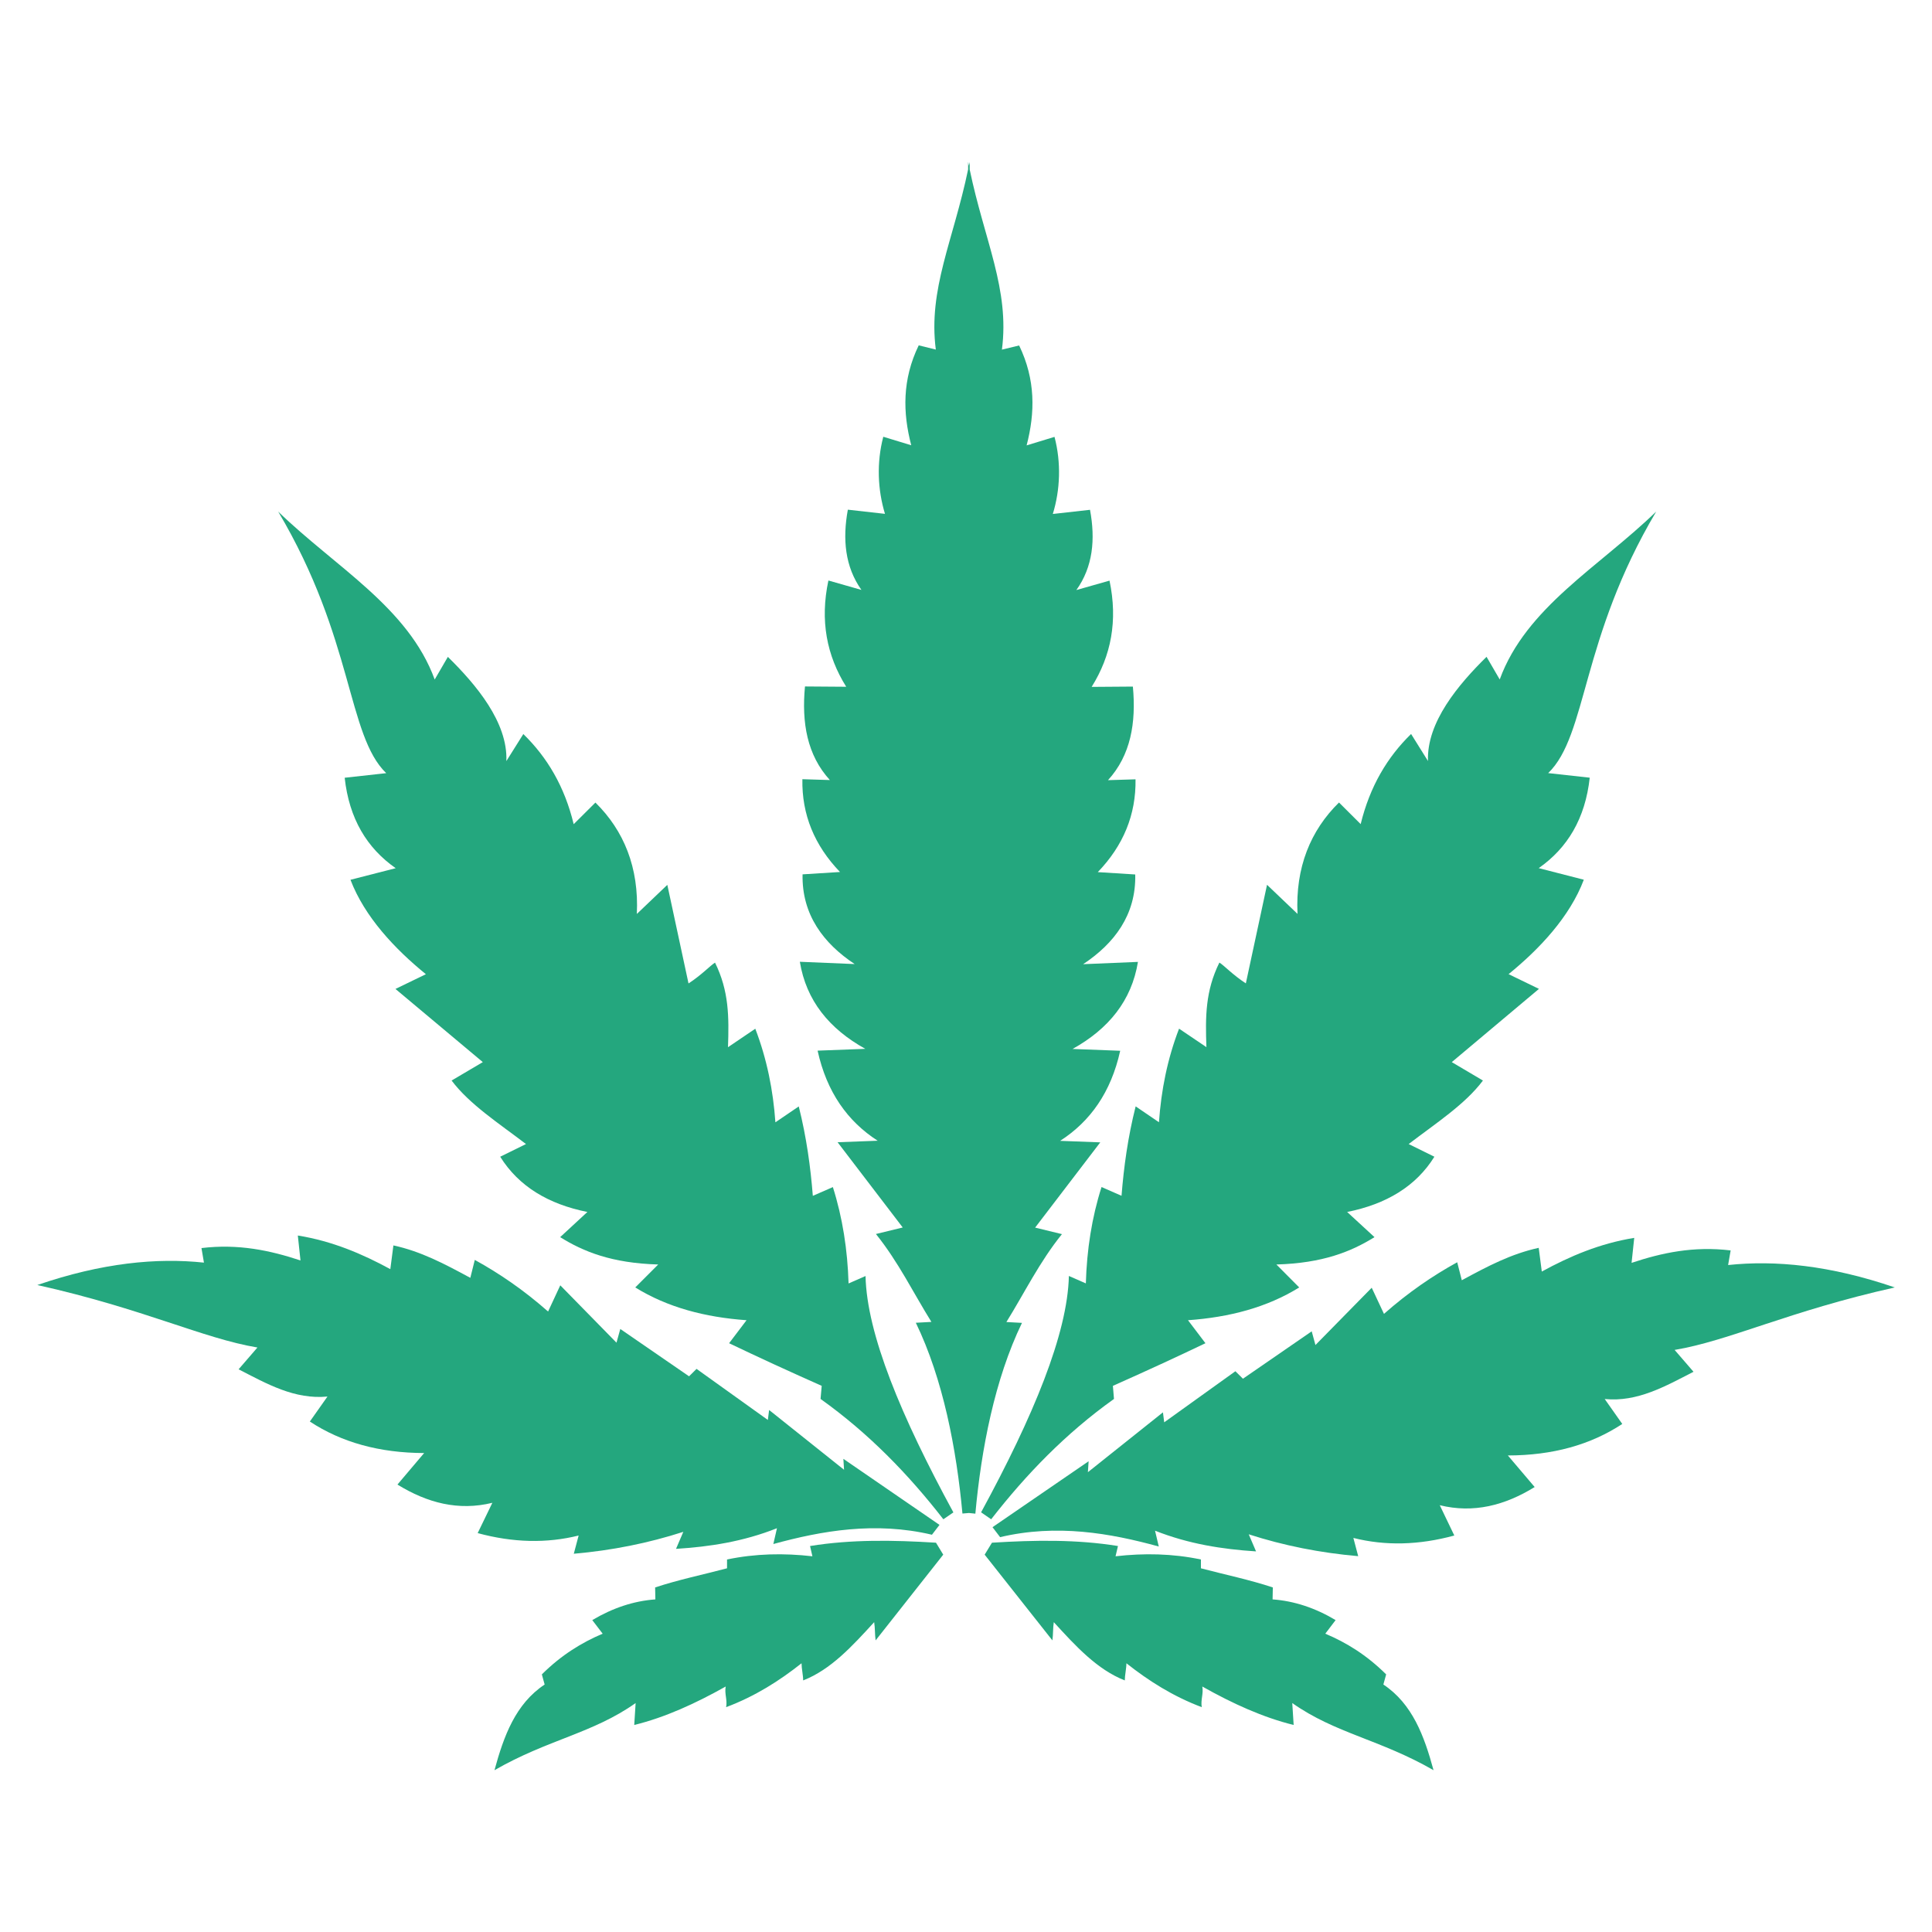
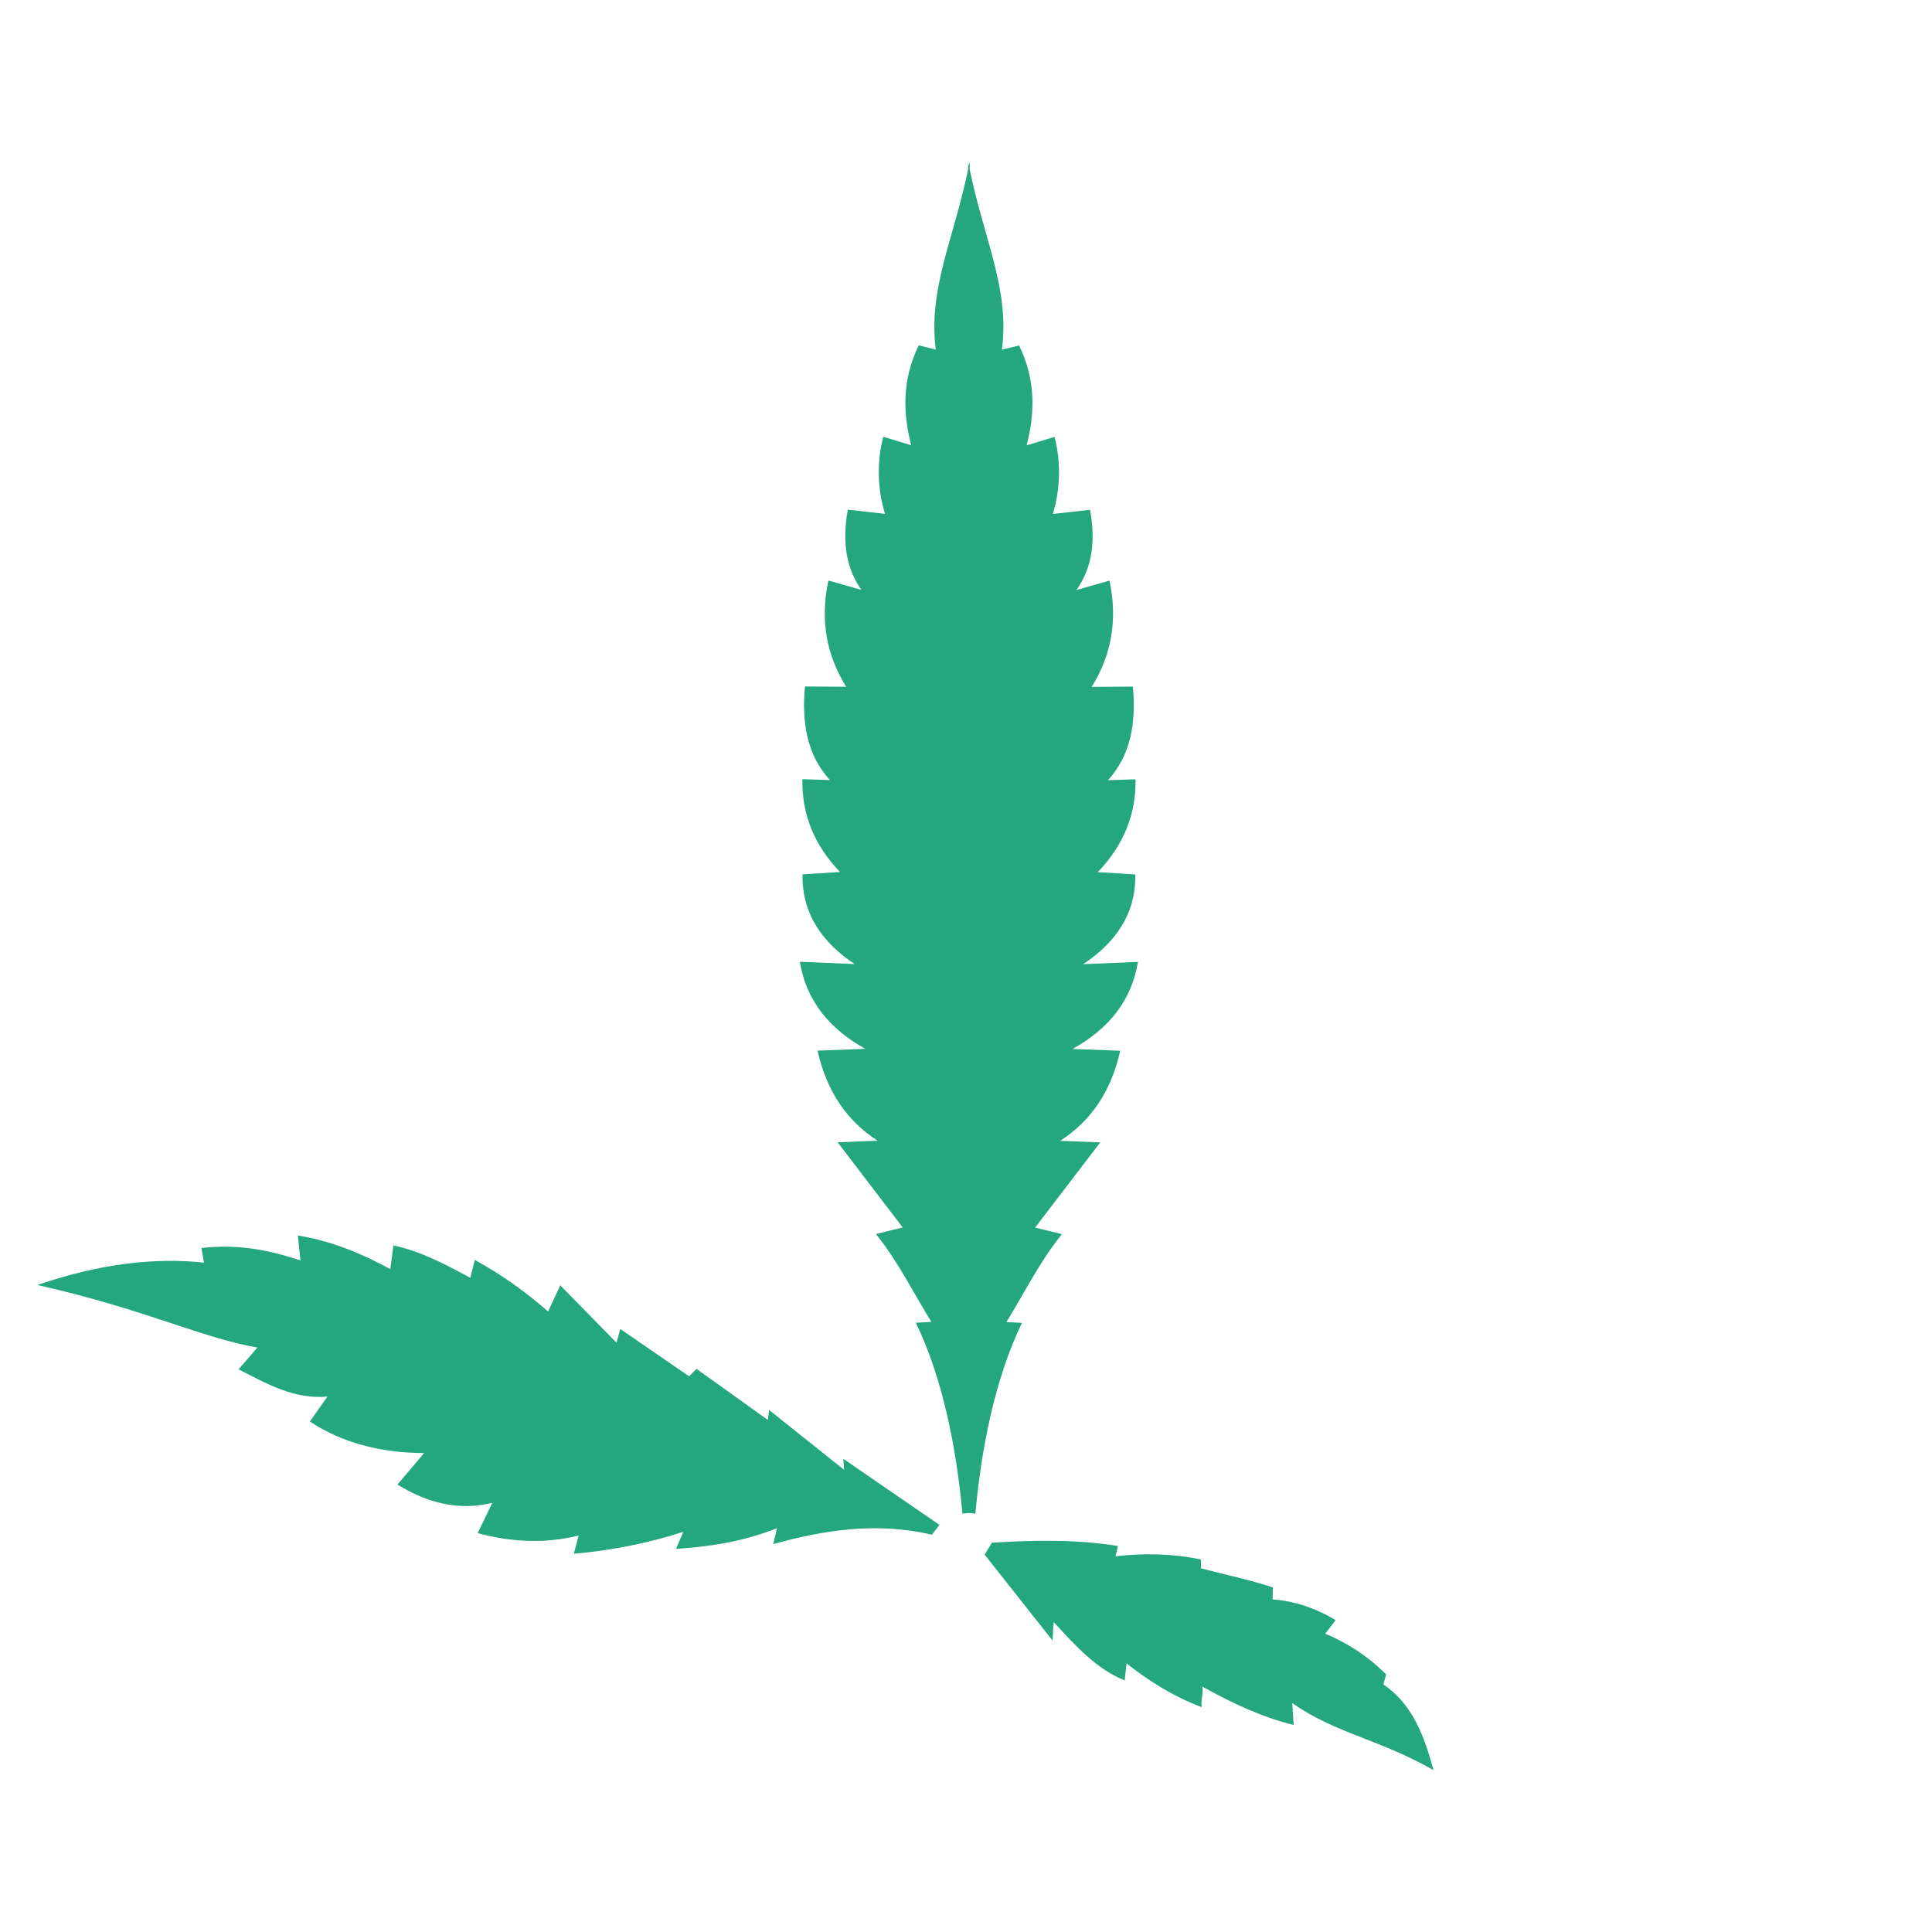
<svg xmlns="http://www.w3.org/2000/svg" version="1.1" id="Calque_1" x="0px" y="0px" width="32px" height="32px" viewBox="0 0 32 32" enable-background="new 0 0 32 32" xml:space="preserve">
  <g>
    <path fill-rule="evenodd" clip-rule="evenodd" fill="#24A77E" d="M15.941,25.069c-0.099-1.072-0.321-2.228-0.772-3.16l0.258-0.014   c-0.303-0.487-0.546-0.992-0.919-1.456l0.444-0.108l-1.079-1.412l0.664-0.025c-0.499-0.321-0.844-0.806-0.995-1.492l0.79-0.03   c-0.598-0.332-0.979-0.8-1.084-1.442l0.908,0.038c-0.514-0.341-0.877-0.816-0.863-1.486l0.62-0.039   c-0.423-0.44-0.634-0.951-0.623-1.537l0.455,0.014c-0.377-0.413-0.469-0.95-0.412-1.55l0.683,0.005   c-0.323-0.515-0.437-1.097-0.295-1.76l0.547,0.156c-0.272-0.384-0.315-0.84-0.225-1.329l0.615,0.069   c-0.122-0.401-0.14-0.851-0.028-1.277l0.463,0.141c-0.141-0.54-0.151-1.089,0.124-1.655L15.5,5.79   c-0.129-1,0.289-1.802,0.535-2.984V2.682c0.004,0.021,0.009,0.042,0.013,0.063c0.004-0.021,0.008-0.042,0.013-0.063v0.125   c0.246,1.182,0.664,1.985,0.534,2.984l0.285-0.069c0.274,0.566,0.265,1.115,0.124,1.655l0.462-0.141   c0.112,0.426,0.095,0.876-0.028,1.277l0.616-0.069c0.091,0.489,0.049,0.944-0.226,1.329l0.549-0.156   c0.14,0.663,0.027,1.245-0.296,1.76l0.683-0.005c0.056,0.601-0.036,1.138-0.412,1.55l0.456-0.014   c0.009,0.586-0.202,1.097-0.625,1.537l0.62,0.039c0.016,0.67-0.349,1.145-0.863,1.486l0.908-0.038   c-0.105,0.642-0.486,1.11-1.083,1.442l0.789,0.03c-0.152,0.687-0.496,1.171-0.995,1.492l0.665,0.025l-1.079,1.412l0.444,0.108   c-0.374,0.464-0.617,0.968-0.92,1.456l0.258,0.014c-0.451,0.933-0.674,2.088-0.772,3.16l-0.106-0.011L15.941,25.069z" />
-     <path fill-rule="evenodd" clip-rule="evenodd" fill="#24A77E" d="M16.417,25.164c0.579-0.744,1.236-1.424,2.034-1.993l-0.018-0.217   c0.555-0.247,1.063-0.481,1.533-0.706l-0.289-0.381c0.686-0.049,1.309-0.212,1.842-0.543l-0.378-0.38   c0.77-0.022,1.239-0.214,1.625-0.453l-0.453-0.417c0.646-0.129,1.139-0.423,1.445-0.915l-0.426-0.21   c0.448-0.343,0.936-0.658,1.23-1.052l-0.516-0.305l1.444-1.213l-0.503-0.244c0.512-0.417,1.014-0.95,1.246-1.564l-0.747-0.192   c0.476-0.333,0.771-0.821,0.845-1.498l-0.688-0.076c0.651-0.629,0.536-2.221,1.789-4.332c-0.945,0.917-2.155,1.585-2.592,2.781   l-0.218-0.375c-0.465,0.457-0.995,1.084-0.97,1.726l-0.28-0.448c-0.394,0.384-0.682,0.867-0.835,1.493l-0.359-0.358   c-0.472,0.463-0.724,1.076-0.687,1.845l-0.505-0.482l-0.351,1.633c-0.22-0.144-0.358-0.295-0.438-0.345   c-0.233,0.471-0.233,0.898-0.215,1.401l-0.453-0.306c-0.194,0.503-0.296,1.021-0.333,1.55c-0.128-0.087-0.257-0.176-0.386-0.263   c-0.13,0.515-0.196,1.004-0.234,1.481l-0.331-0.145c-0.161,0.504-0.244,1.038-0.26,1.596l-0.281-0.123   c-0.022,0.959-0.591,2.328-1.454,3.915L16.417,25.164z" />
-     <path fill-rule="evenodd" clip-rule="evenodd" fill="#24A77E" d="M15.625,25.164c-0.578-0.744-1.236-1.424-2.034-1.993l0.019-0.217   c-0.556-0.247-1.064-0.481-1.534-0.706l0.289-0.381c-0.686-0.049-1.309-0.212-1.843-0.543l0.38-0.38   c-0.771-0.022-1.24-0.214-1.624-0.453l0.451-0.417c-0.645-0.129-1.137-0.423-1.444-0.915l0.427-0.21   c-0.449-0.343-0.936-0.658-1.232-1.052l0.517-0.305L6.55,16.38l0.504-0.244c-0.513-0.417-1.015-0.95-1.249-1.564l0.749-0.192   c-0.477-0.333-0.771-0.821-0.845-1.498l0.688-0.076c-0.65-0.629-0.536-2.221-1.789-4.332c0.945,0.917,2.155,1.585,2.592,2.781   l0.218-0.375c0.466,0.457,0.995,1.084,0.969,1.726l0.281-0.448c0.394,0.384,0.683,0.867,0.834,1.493l0.36-0.358   c0.471,0.463,0.723,1.076,0.686,1.845l0.505-0.482l0.351,1.633c0.221-0.144,0.358-0.295,0.439-0.345   c0.232,0.471,0.232,0.898,0.215,1.401l0.452-0.306c0.193,0.503,0.296,1.021,0.333,1.55c0.13-0.087,0.258-0.176,0.387-0.263   c0.129,0.515,0.195,1.004,0.233,1.481l0.332-0.145c0.16,0.504,0.243,1.038,0.26,1.596l0.281-0.123   c0.021,0.959,0.591,2.328,1.455,3.915L15.625,25.164z" />
-     <path fill-rule="evenodd" clip-rule="evenodd" fill="#24A77E" d="M16.439,25.295l1.592-1.092l-0.012,0.181l1.243-0.991l0.021,0.165   l1.179-0.846l0.125,0.124l1.139-0.785l0.062,0.227l0.932-0.949l0.203,0.433c0.404-0.357,0.81-0.633,1.213-0.855l0.076,0.298   c0.43-0.233,0.816-0.437,1.274-0.537l0.051,0.393c0.464-0.254,0.959-0.465,1.531-0.558l-0.044,0.414   c0.501-0.167,1.027-0.28,1.641-0.206l-0.042,0.242c0.779-0.083,1.689,0.004,2.761,0.371c-1.766,0.395-2.739,0.883-3.647,1.035   l0.313,0.362c-0.466,0.239-0.928,0.505-1.471,0.451l0.291,0.413c-0.526,0.347-1.156,0.521-1.895,0.522l0.444,0.523   c-0.493,0.304-1.012,0.439-1.572,0.301l0.241,0.502c-0.583,0.159-1.141,0.174-1.672,0.04l0.08,0.302   c-0.63-0.055-1.234-0.175-1.813-0.362l0.121,0.283c-0.557-0.036-1.114-0.122-1.673-0.343l0.062,0.262   c-0.803-0.221-1.689-0.377-2.628-0.155L16.439,25.295z" />
    <path fill-rule="evenodd" clip-rule="evenodd" fill="#24A77E" d="M15.561,25.257l-1.592-1.094l0.011,0.181l-1.241-0.99   l-0.021,0.165l-1.181-0.846l-0.124,0.123l-1.139-0.784l-0.063,0.227l-0.931-0.95l-0.202,0.434c-0.405-0.357-0.81-0.633-1.214-0.855   L7.79,21.165c-0.431-0.233-0.817-0.438-1.274-0.537l-0.051,0.393c-0.465-0.253-0.959-0.464-1.532-0.557l0.044,0.413   c-0.502-0.166-1.028-0.279-1.64-0.205l0.041,0.241c-0.779-0.083-1.689,0.003-2.76,0.371c1.765,0.394,2.739,0.883,3.646,1.035   l-0.312,0.361c0.465,0.239,0.927,0.504,1.472,0.451l-0.292,0.414c0.525,0.346,1.156,0.52,1.893,0.522l-0.442,0.522   c0.493,0.304,1.011,0.44,1.572,0.302l-0.243,0.502c0.585,0.159,1.143,0.172,1.672,0.04l-0.08,0.302   c0.631-0.055,1.235-0.176,1.814-0.363l-0.121,0.282c0.558-0.035,1.114-0.12,1.672-0.342l-0.06,0.262   c0.802-0.22,1.688-0.376,2.627-0.154L15.561,25.257z" />
-     <path fill-rule="evenodd" clip-rule="evenodd" fill="#24A77E" d="M15.503,25.552c-0.704-0.044-1.403-0.056-2.086,0.055l0.039,0.17   c-0.471-0.054-0.942-0.046-1.414,0.053v0.146c-0.396,0.105-0.802,0.188-1.191,0.317l0.004,0.198   c-0.36,0.026-0.707,0.142-1.045,0.343c0.059,0.076,0.115,0.149,0.172,0.225c-0.345,0.146-0.684,0.353-1.007,0.674   c0.016,0.056,0.029,0.111,0.046,0.168c-0.483,0.321-0.677,0.854-0.831,1.419c0.888-0.511,1.625-0.608,2.338-1.112l-0.023,0.363   c0.506-0.124,1.01-0.353,1.515-0.637c-0.023,0.12,0.03,0.221,0.007,0.342c0.479-0.18,0.882-0.436,1.249-0.727   c0,0.083,0.027,0.201,0.027,0.284c0.459-0.18,0.81-0.565,1.176-0.965c0.016,0.099,0.01,0.203,0.024,0.302l1.12-1.42L15.503,25.552z   " />
    <path fill-rule="evenodd" clip-rule="evenodd" fill="#24A77E" d="M16.43,25.552c0.704-0.044,1.404-0.056,2.087,0.055l-0.04,0.17   c0.471-0.054,0.942-0.046,1.414,0.053v0.146c0.397,0.105,0.803,0.188,1.191,0.317l-0.004,0.198   c0.359,0.026,0.708,0.142,1.044,0.343c-0.057,0.076-0.114,0.149-0.171,0.225c0.347,0.146,0.685,0.353,1.008,0.674   c-0.016,0.056-0.031,0.111-0.046,0.168c0.482,0.321,0.677,0.854,0.831,1.419c-0.889-0.511-1.626-0.608-2.34-1.112l0.023,0.363   c-0.504-0.124-1.01-0.353-1.513-0.637c0.022,0.12-0.03,0.221-0.009,0.342c-0.478-0.18-0.88-0.436-1.248-0.727   c0,0.083-0.027,0.201-0.027,0.284c-0.458-0.18-0.81-0.565-1.176-0.965c-0.015,0.099-0.009,0.203-0.023,0.302l-1.122-1.42   L16.43,25.552z" />
  </g>
</svg>